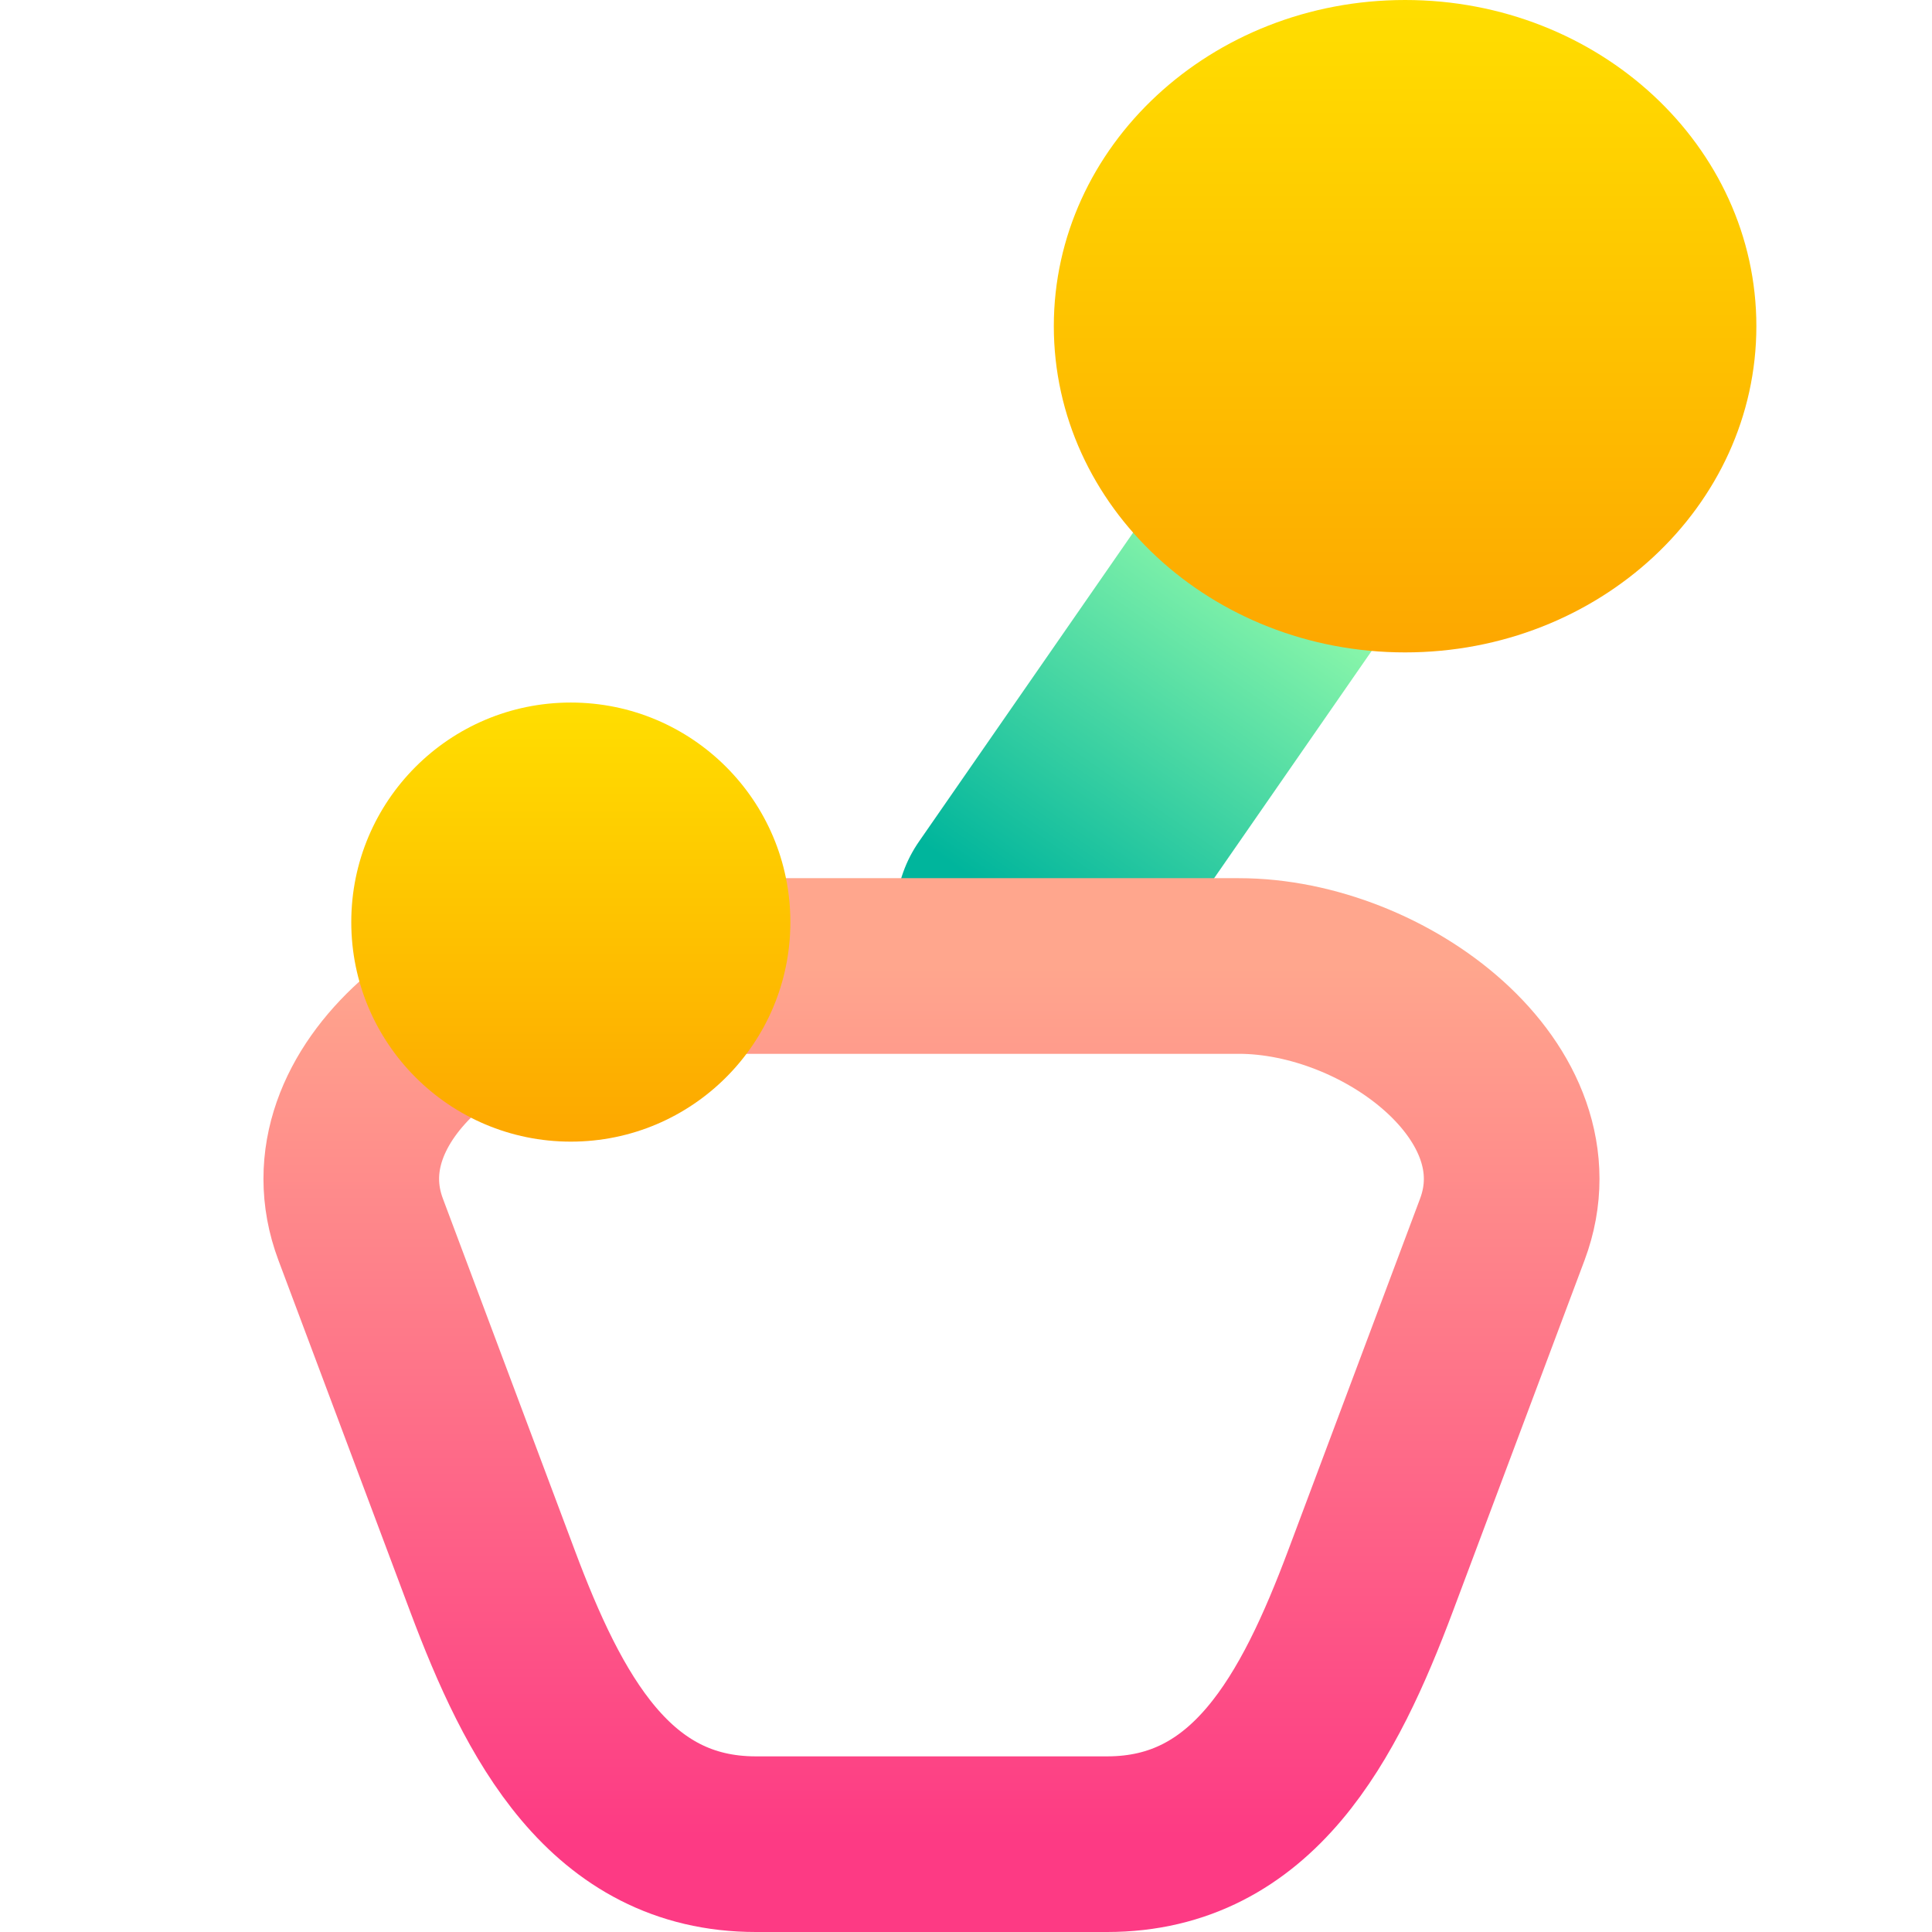
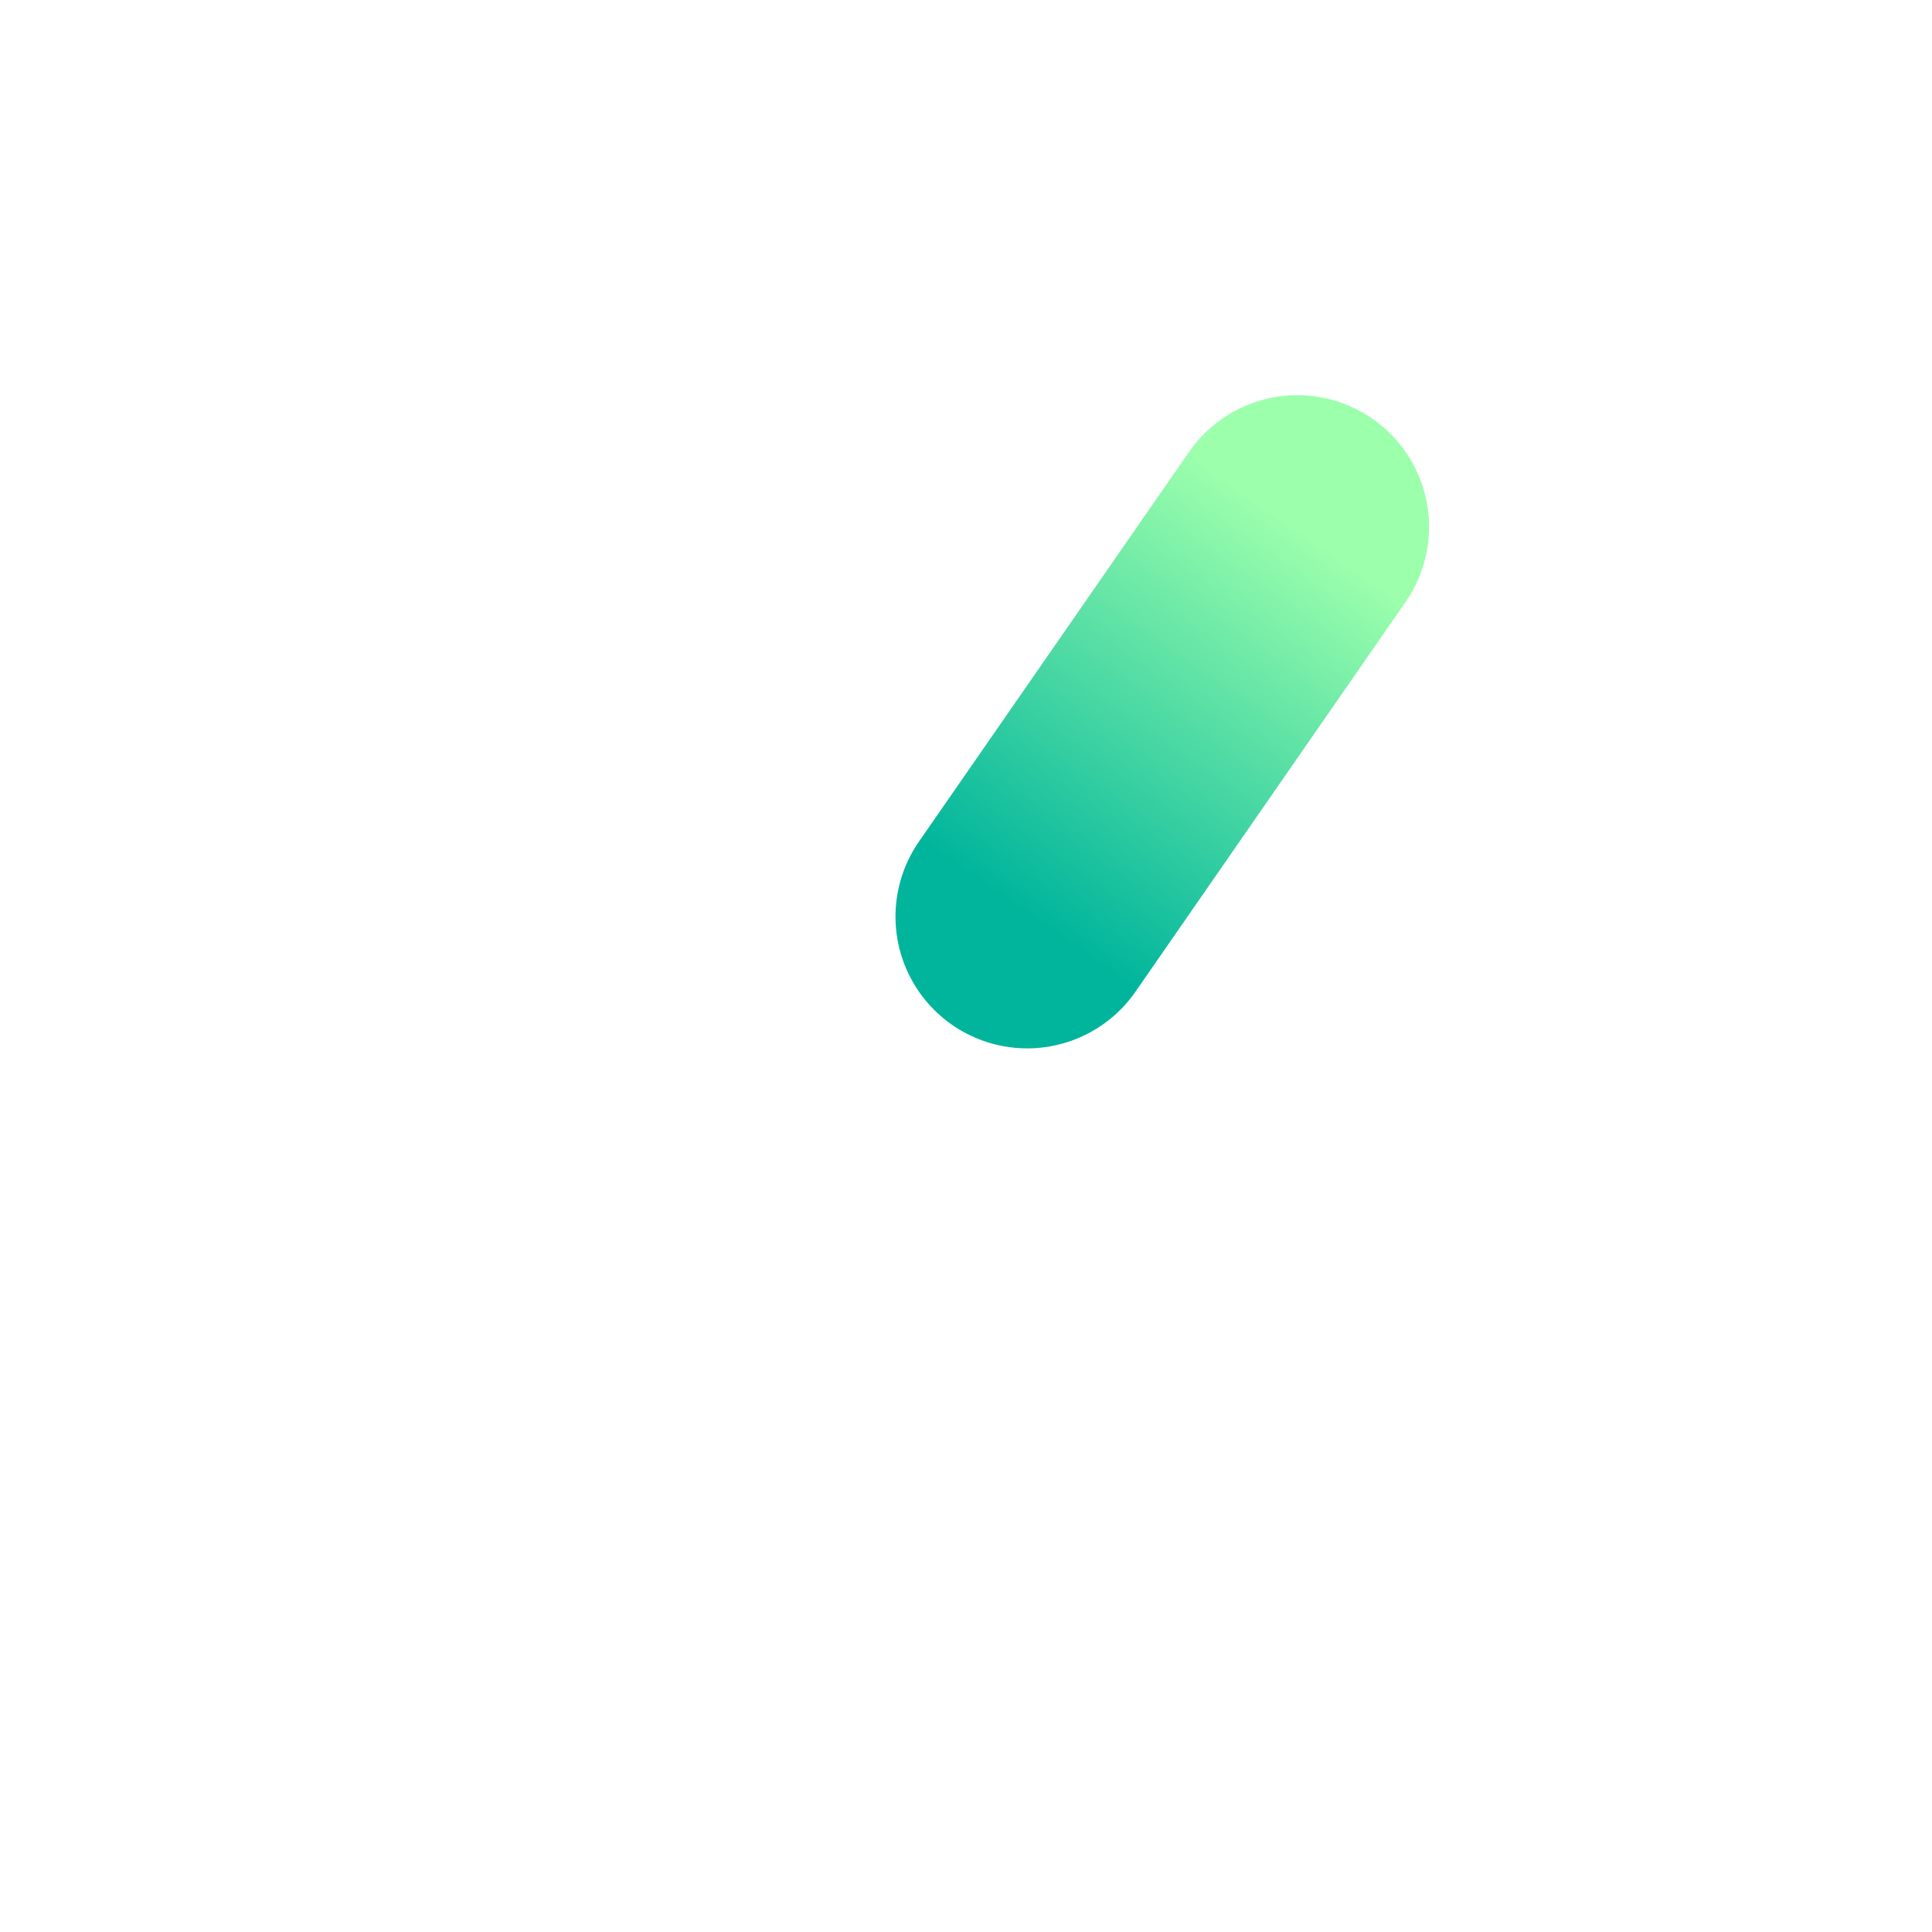
<svg xmlns="http://www.w3.org/2000/svg" width="22" height="22" viewBox="0 0 22 22" fill="none">
  <path d="M11.697 10.438L14.773 6" stroke="url(#paint0_linear_605_2)" stroke-width="3" stroke-linecap="round" />
-   <path d="M16 7.429C18.209 7.429 20 5.766 20 3.714C20 1.663 18.209 0 16 0C13.791 0 12 1.663 12 3.714C12 5.766 13.791 7.429 16 7.429Z" fill="url(#paint1_linear_605_2)" />
-   <path d="M7.107 11H14.107C15.769 11 17.69 12.444 17.107 14L15.607 18C15.023 19.556 14.269 21 12.607 21H8.607C6.945 21 6.19 19.556 5.607 18L4.107 14C3.523 12.444 5.445 11 7.107 11Z" stroke="url(#paint2_linear_605_2)" stroke-width="2" />
-   <path d="M6.5 13C7.881 13 9 11.881 9 10.5C9 9.119 7.881 8 6.5 8C5.119 8 4 9.119 4 10.5C4 11.881 5.119 13 6.5 13Z" fill="url(#paint3_linear_605_2)" />
  <defs>
    <linearGradient id="paint0_linear_605_2" x1="12.107" y1="10.723" x2="15.184" y2="6.285" gradientUnits="userSpaceOnUse">
      <stop stop-color="#00B59C" />
      <stop offset="1" stop-color="#9CFFAC" />
    </linearGradient>
    <linearGradient id="paint1_linear_605_2" x1="16" y1="7.429" x2="16" y2="0" gradientUnits="userSpaceOnUse">
      <stop stop-color="#FDA700" />
      <stop offset="1" stop-color="#FFDE00" />
    </linearGradient>
    <linearGradient id="paint2_linear_605_2" x1="10.607" y1="21" x2="10.607" y2="11" gradientUnits="userSpaceOnUse">
      <stop stop-color="#FD3A84" />
      <stop offset="1" stop-color="#FFA68D" />
    </linearGradient>
    <linearGradient id="paint3_linear_605_2" x1="6.5" y1="13" x2="6.5" y2="8" gradientUnits="userSpaceOnUse">
      <stop stop-color="#FDA700" />
      <stop offset="1" stop-color="#FFDE00" />
    </linearGradient>
  </defs>
</svg>